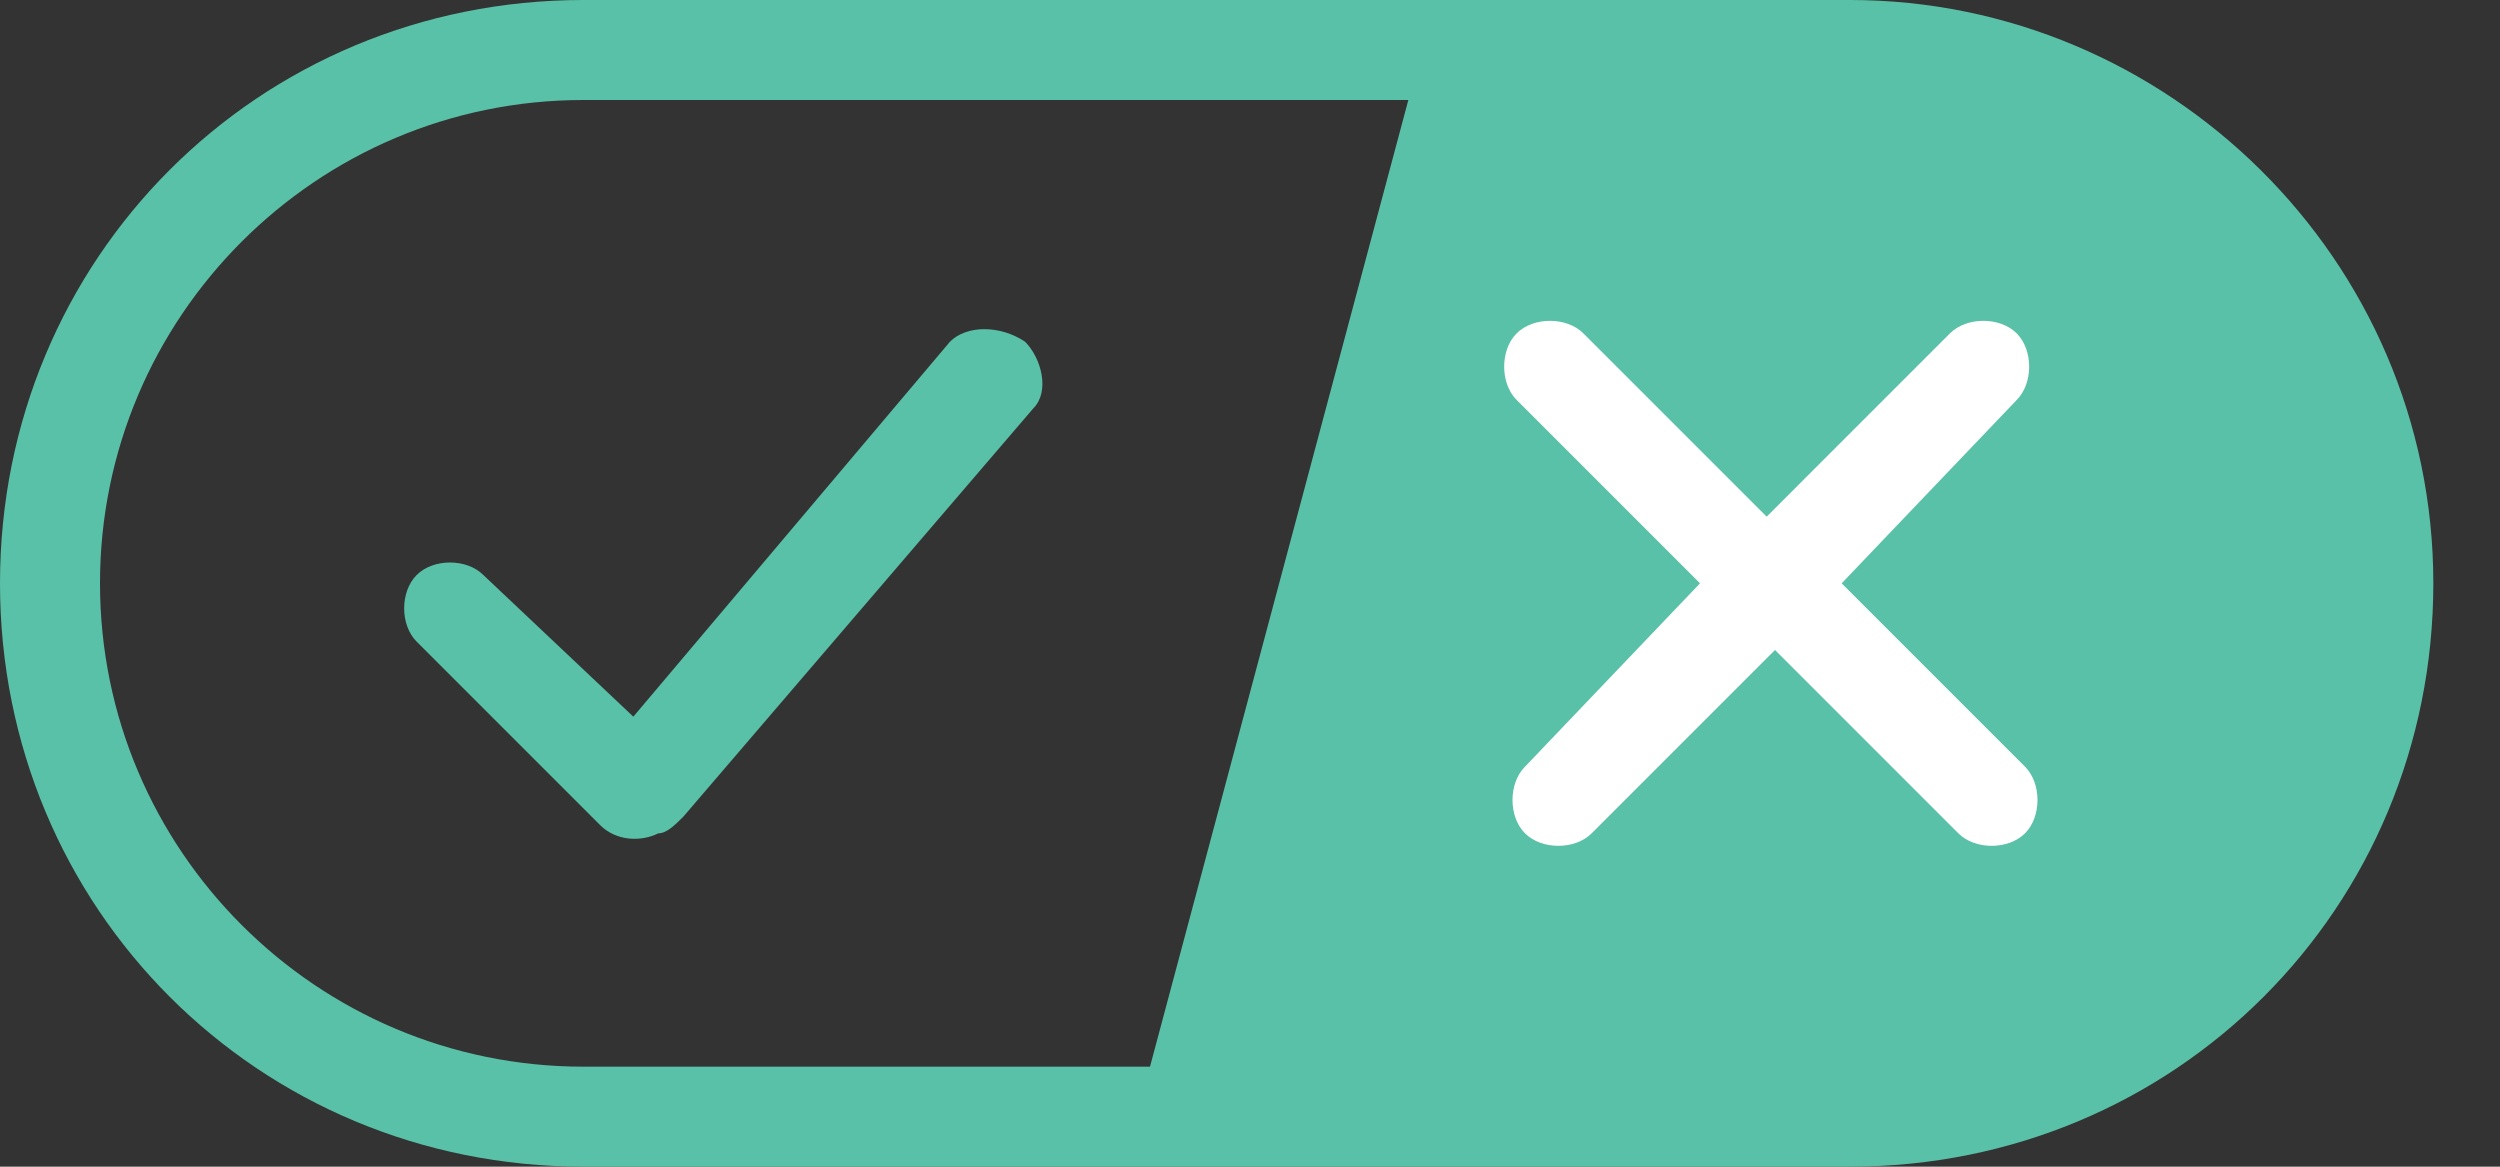
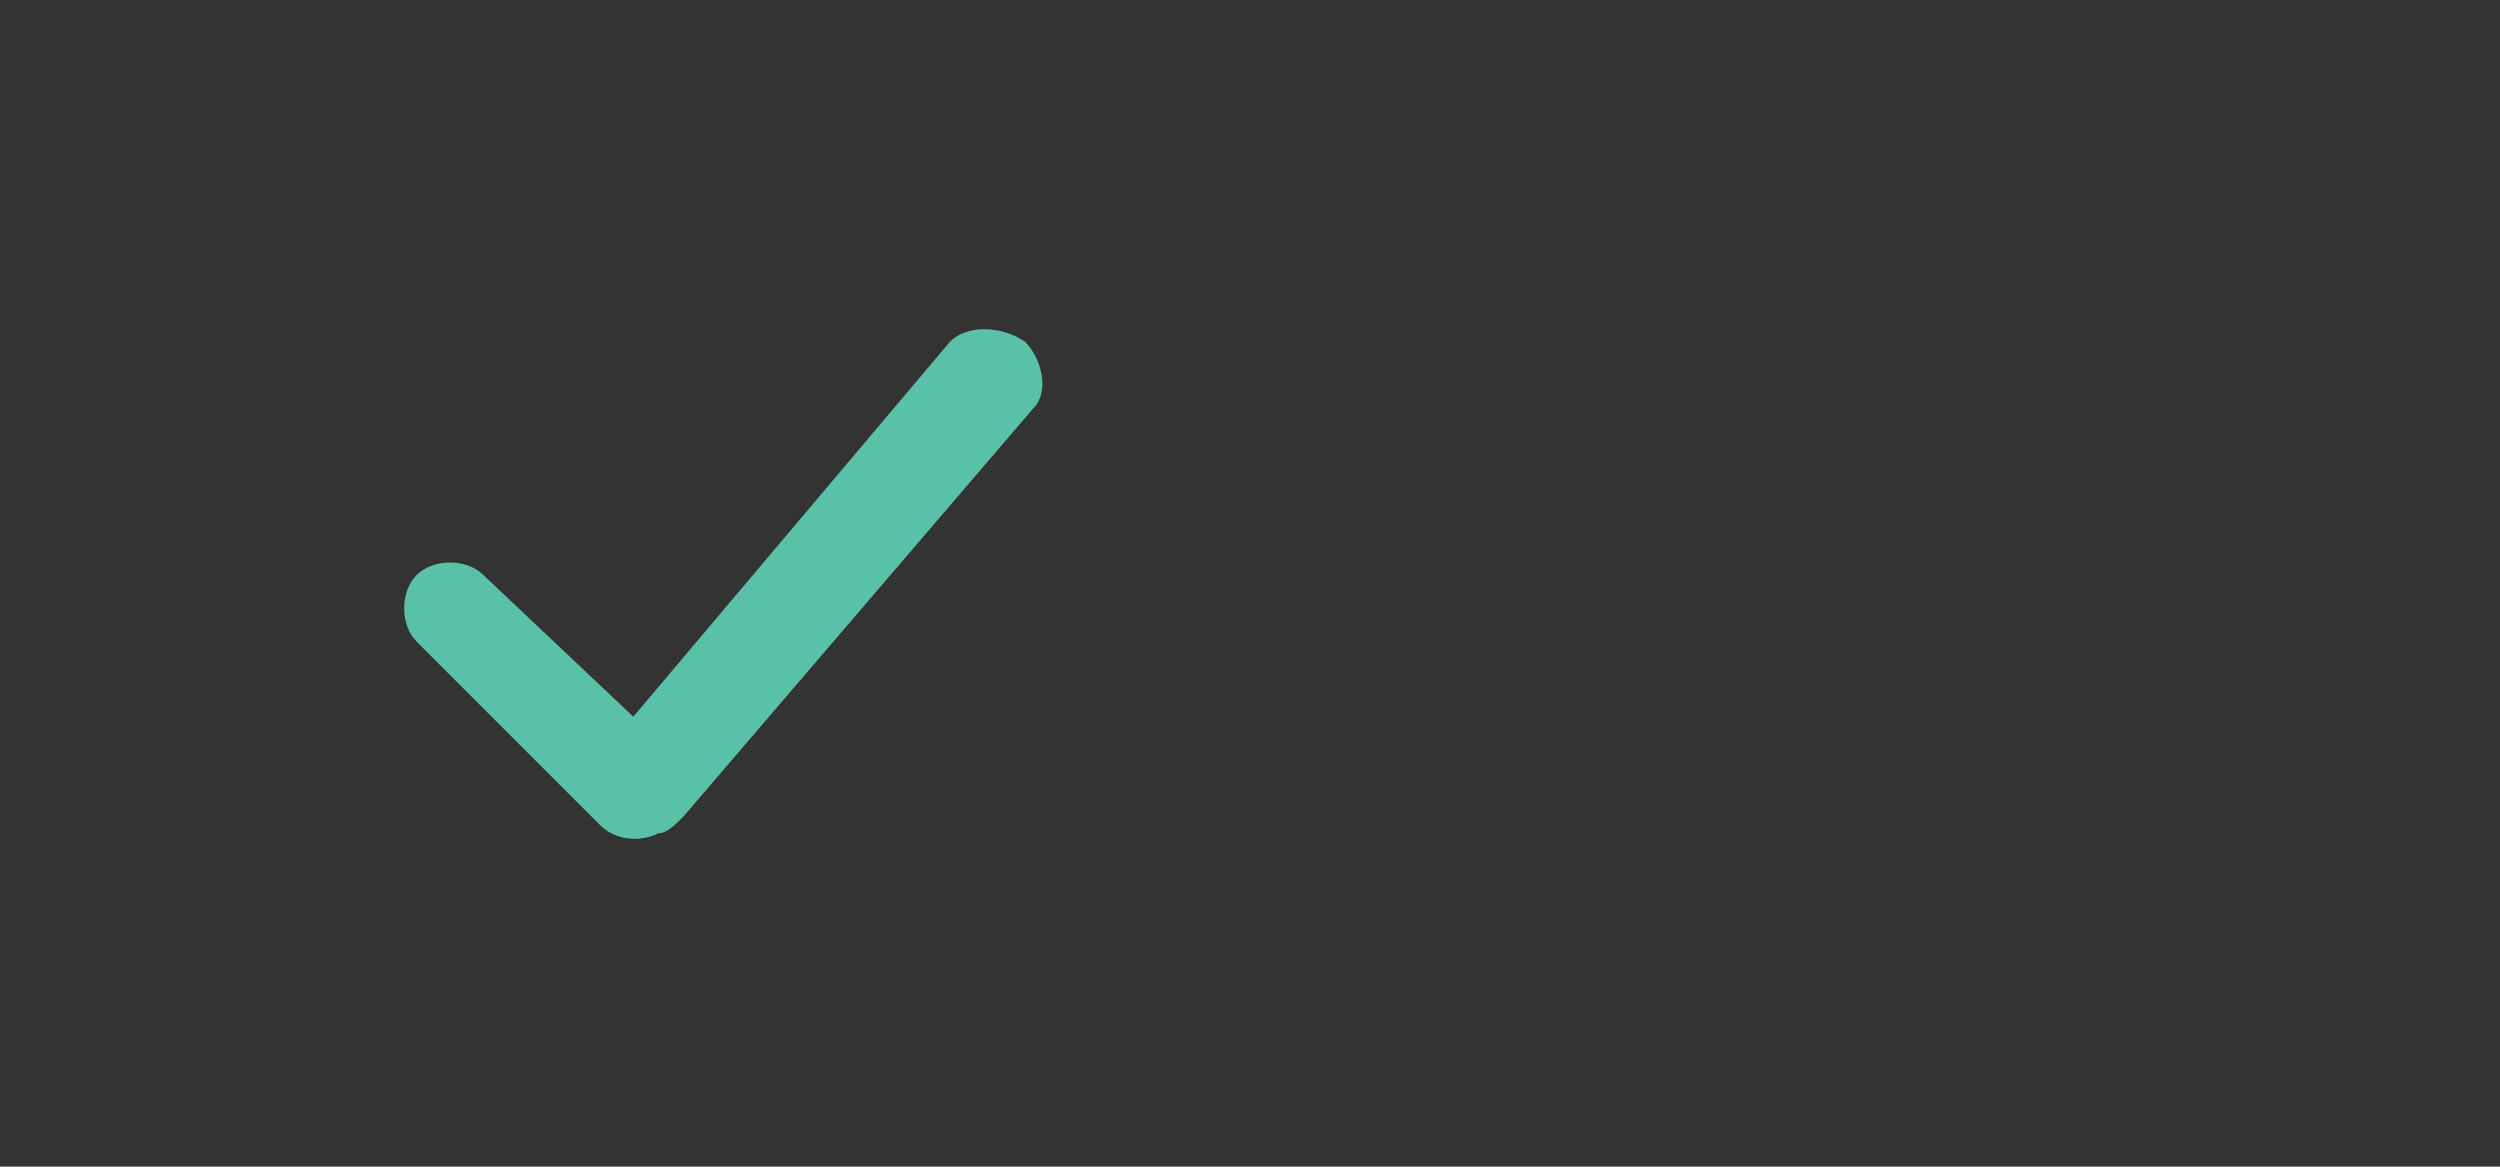
<svg xmlns="http://www.w3.org/2000/svg" width="30px" height="14px" viewBox="0 0 30 14" version="1.1">
  <rect x="0" y="0" width="30" height="14" fill="#333333" stroke="none" />
  <title>privacy-preferences</title>
  <g id="Page-1" stroke="none" stroke-width="1" fill="none" fill-rule="evenodd">
    <g id="privacy-preferences">
-       <path d="M22.2,0 L7,0 C3.1,0 0,3.1 0,7 C0,10.9 3.1,14 7,14 L22.2,14 C26.1,14 29.2,10.9 29.2,7 C29.2,3.1 26,0 22.2,0 Z M1.2,7 C1.2,3.8 3.8,1.2 7,1.2 L16.9,1.2 L13.8,12.8 L7,12.8 C3.8,12.8 1.2,10.2 1.2,7 Z" id="Shape" fill="#59C1A7" />
-       <path d="M24.2,4 C24.4,4.2 24.4,4.6 24.2,4.8 L24.2,4.8 L22.1,7 L24.3,9.2 C24.5,9.4 24.5,9.8 24.3,10 C24.1,10.2 23.7,10.2 23.5,10 L23.5,10 L21.3,7.8 L19.1,10 C18.9,10.2 18.5,10.2 18.3,10 C18.1,9.8 18.1,9.4 18.3,9.2 L18.3,9.2 L20.4,7 L18.2,4.8 C18,4.6 18,4.2 18.2,4 C18.4,3.8 18.8,3.8 19,4 L19,4 L21.2,6.2 L23.4,4 C23.6,3.8 24,3.8 24.2,4 Z" id="x" fill="#FFFFFF" fill-rule="nonzero" />
      <path d="M12.3,4.1 C12.5,4.3 12.6,4.7 12.4,4.9 L12.4,4.9 L8.2,9.8 C8.1,9.9 8,10 7.9,10 C7.7,10.1 7.4,10.1 7.2,9.9 L7.2,9.9 L5,7.7 C4.8,7.5 4.8,7.1 5,6.9 C5.2,6.7 5.6,6.7 5.8,6.9 L5.8,6.9 L7.6,8.6 L11.4,4.1 C11.6,3.9 12,3.9 12.3,4.1 Z" id="y" fill="#59C1A7" fill-rule="nonzero" />
    </g>
  </g>
</svg>